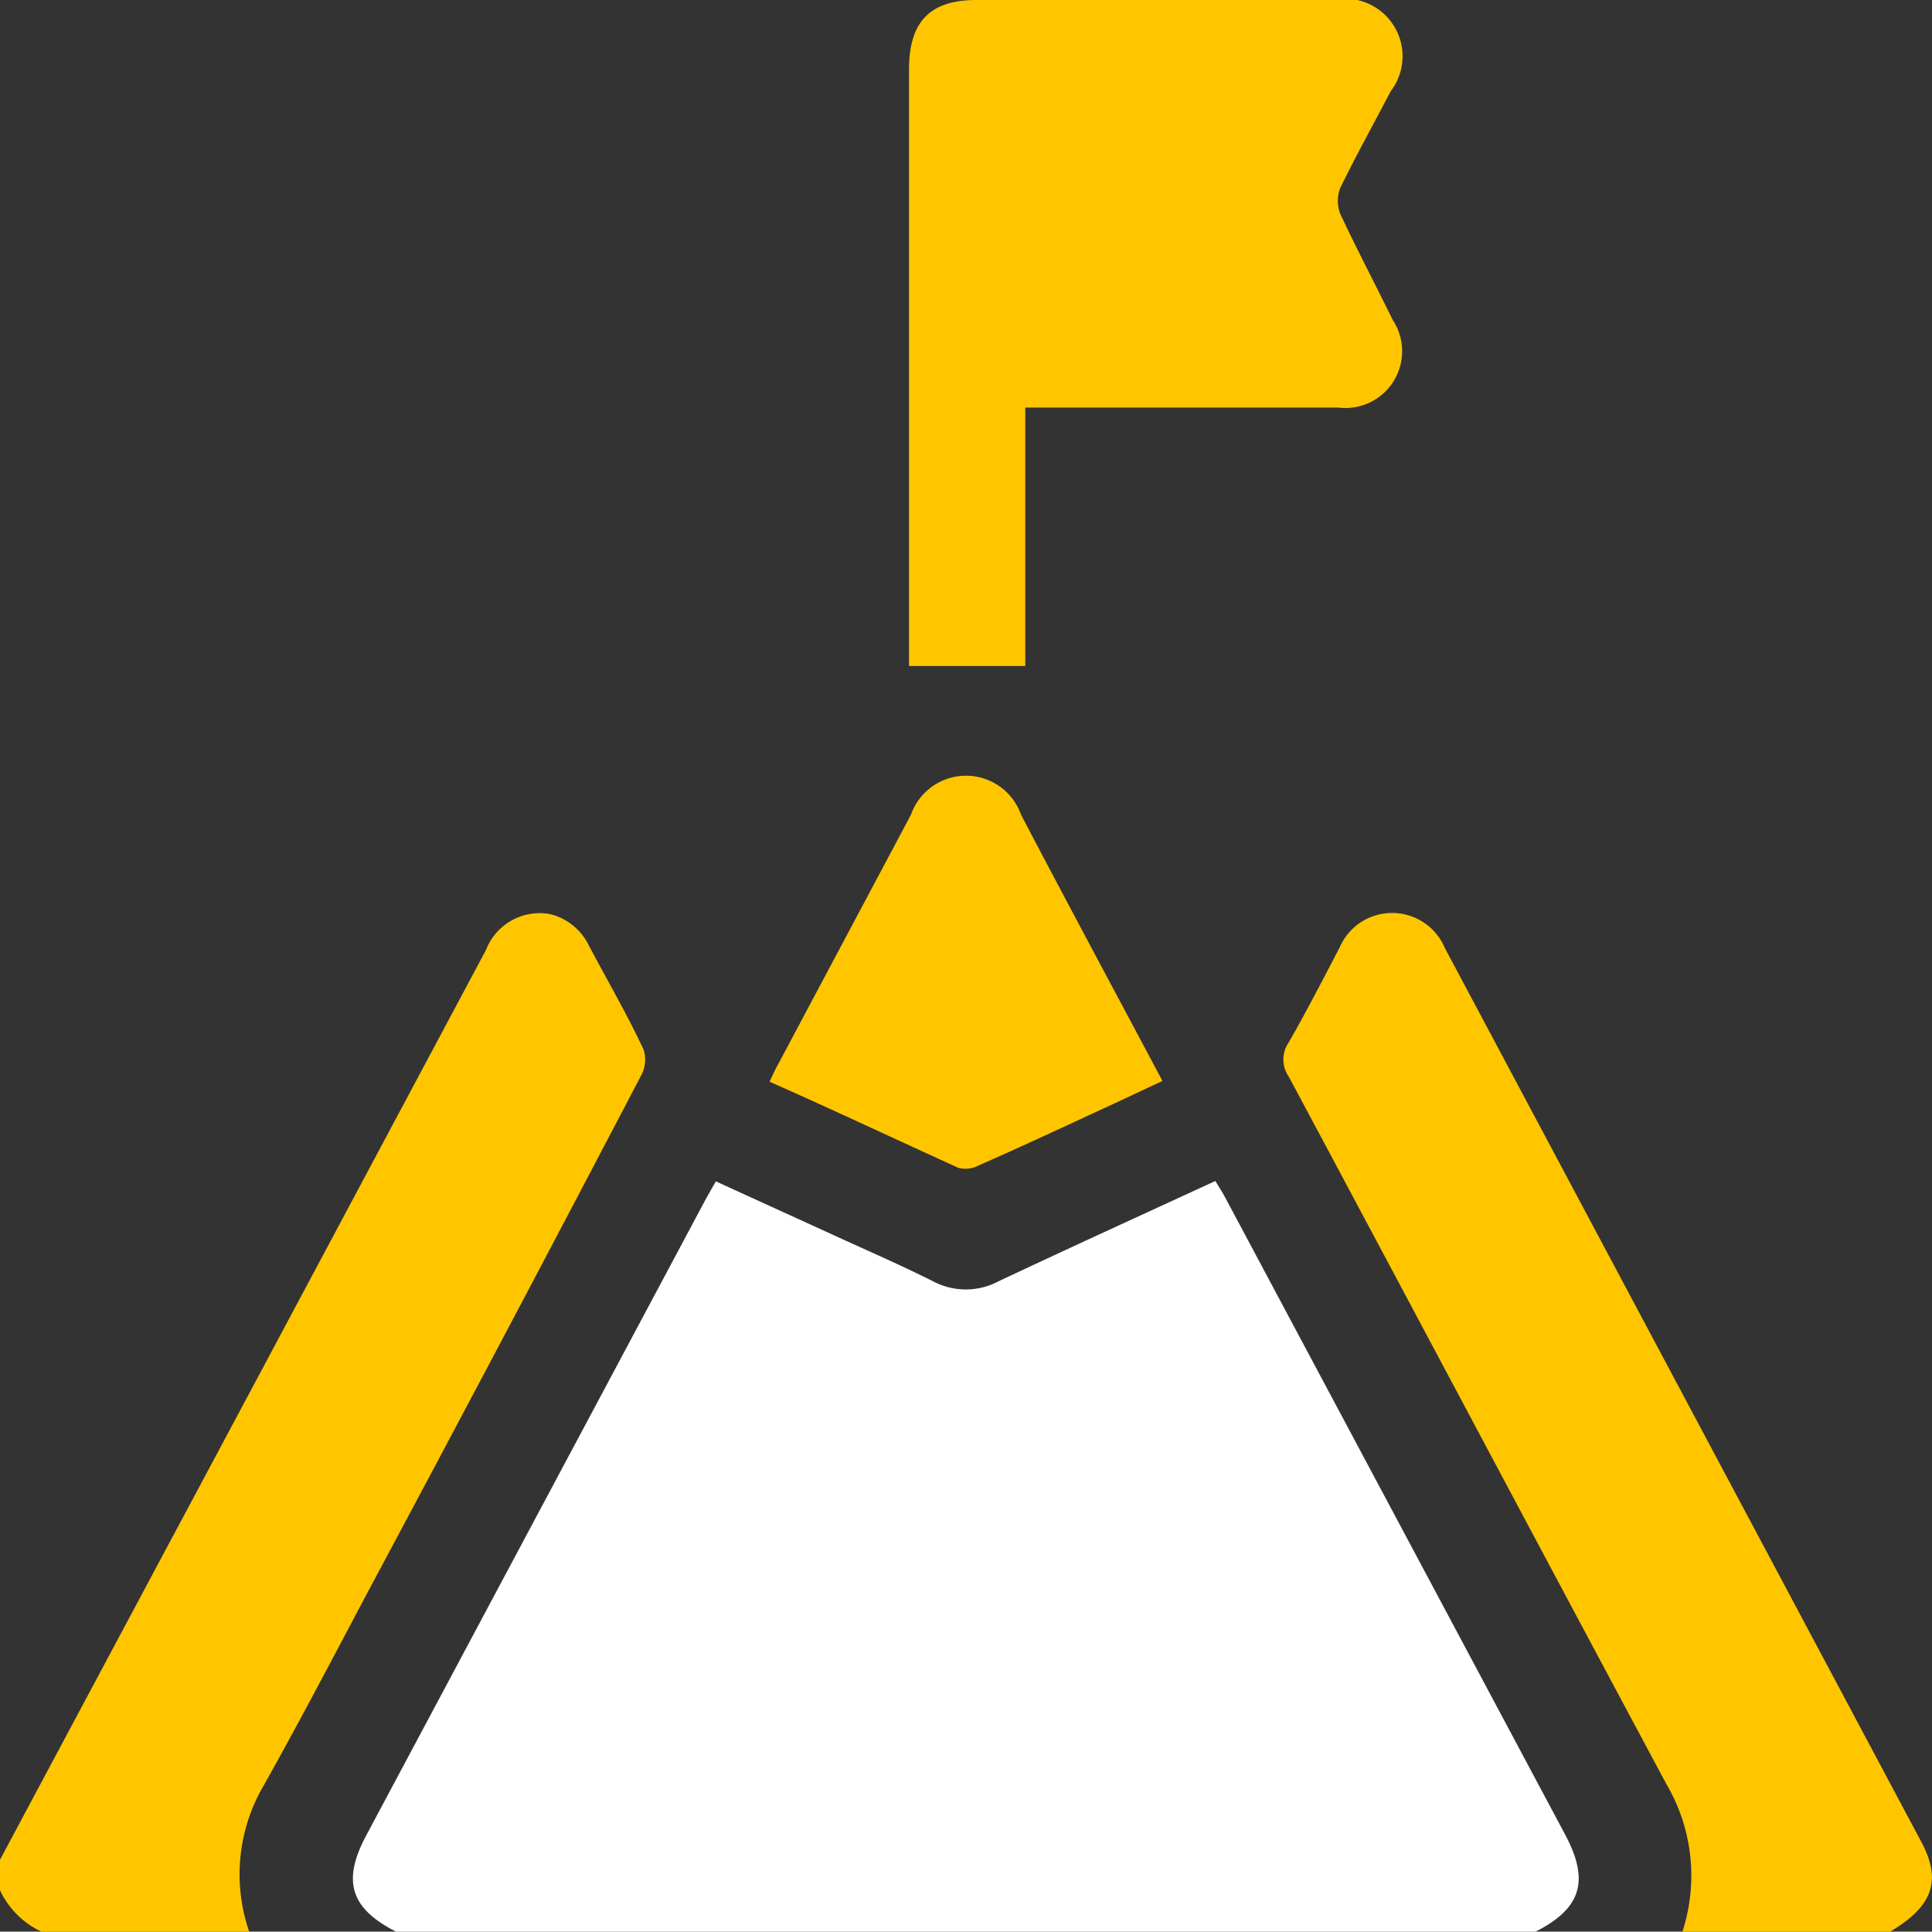
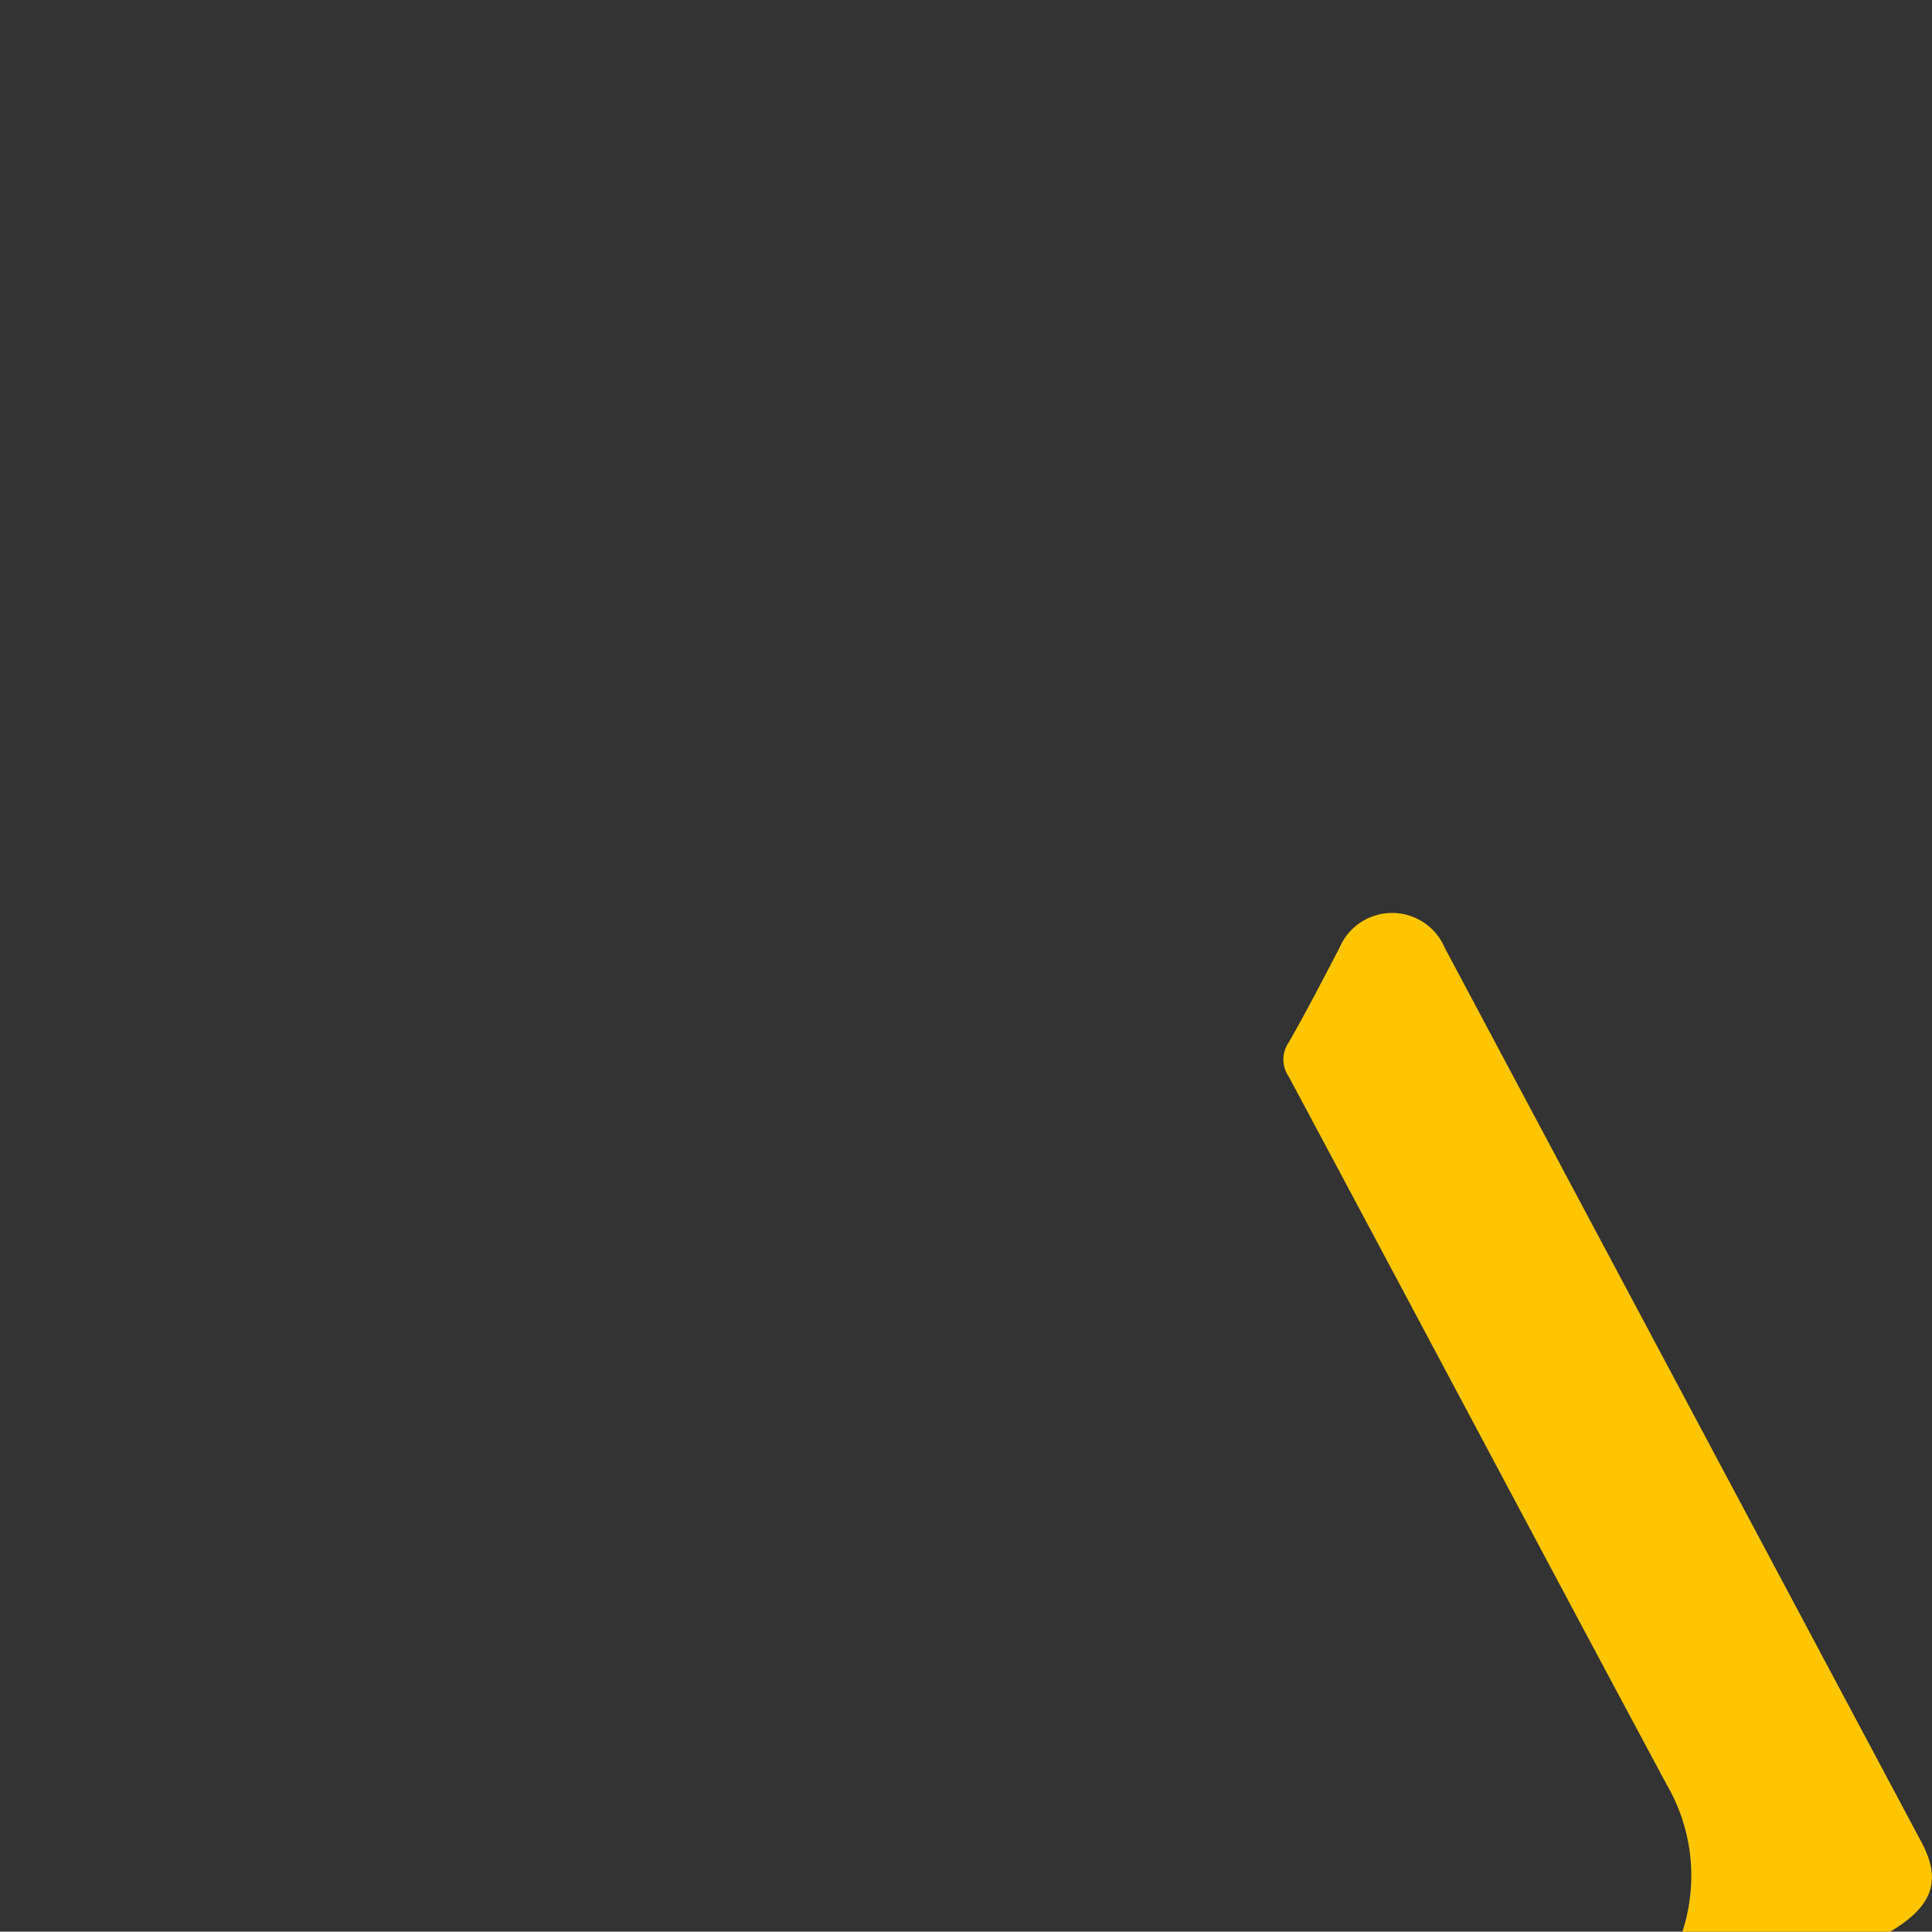
<svg xmlns="http://www.w3.org/2000/svg" id="Layer_1" data-name="Layer 1" viewBox="0 0 50.01 50">
  <rect x="0" y="0" width="50.01" height="50" fill="#333333" stroke="none" />
  <defs>
    <style>.cls-1{fill:#fff;}.cls-2{fill:#ffc600;}</style>
  </defs>
  <title>Challenges</title>
-   <path class="cls-1" d="M10.25,50c-1.18-.6-1.4-1.31-.77-2.49L18.29,31l.24-.42,2.87,1.31c.91.42,1.84.82,2.74,1.27a1.81,1.81,0,0,0,1.72,0c1.85-.87,3.71-1.72,5.6-2.59.09.15.18.29.25.42L40.52,47.5c.63,1.19.41,1.9-.77,2.5Z" />
  <path class="cls-2" d="M43.55,50a4.68,4.68,0,0,0-.41-3.81c-3.27-6.1-6.51-12.21-9.78-18.32a.78.78,0,0,1,0-.89c.46-.8.88-1.62,1.31-2.44a1.48,1.48,0,0,1,2.73,0L49.74,47.69c.53,1,.28,1.66-.81,2.31Z" />
-   <path class="cls-2" d="M0,48.14,6.45,36.07l6.13-11.48a1.49,1.49,0,0,1,1.65-.93,1.51,1.51,0,0,1,1,.79c.48.91,1,1.8,1.43,2.72a.86.86,0,0,1-.06.66Q13.1,34.52,9.52,41.21c-.89,1.68-1.77,3.36-2.69,5A4.55,4.55,0,0,0,6.45,50H1.07A2.23,2.23,0,0,1,0,48.93Z" />
-   <path class="cls-2" d="M23.53,17.24v-.4q0-7.53,0-15.07C23.54.55,24.08,0,25.28,0H34.5A1.49,1.49,0,0,1,36,2.36c-.44.84-.9,1.67-1.31,2.51a.94.94,0,0,0,0,.66c.43.92.91,1.83,1.36,2.75a1.47,1.47,0,0,1-1.41,2.27h-8.1v6.69Z" />
-   <path class="cls-2" d="M19.92,28c.08-.16.13-.29.2-.41l3.46-6.5a1.51,1.51,0,0,1,2.85,0c1.2,2.29,2.42,4.56,3.66,6.89l-1.28.6c-1.15.53-2.3,1.07-3.46,1.58a.74.74,0,0,1-.54.07C23.18,29.49,21.57,28.73,19.92,28Z" />
</svg>